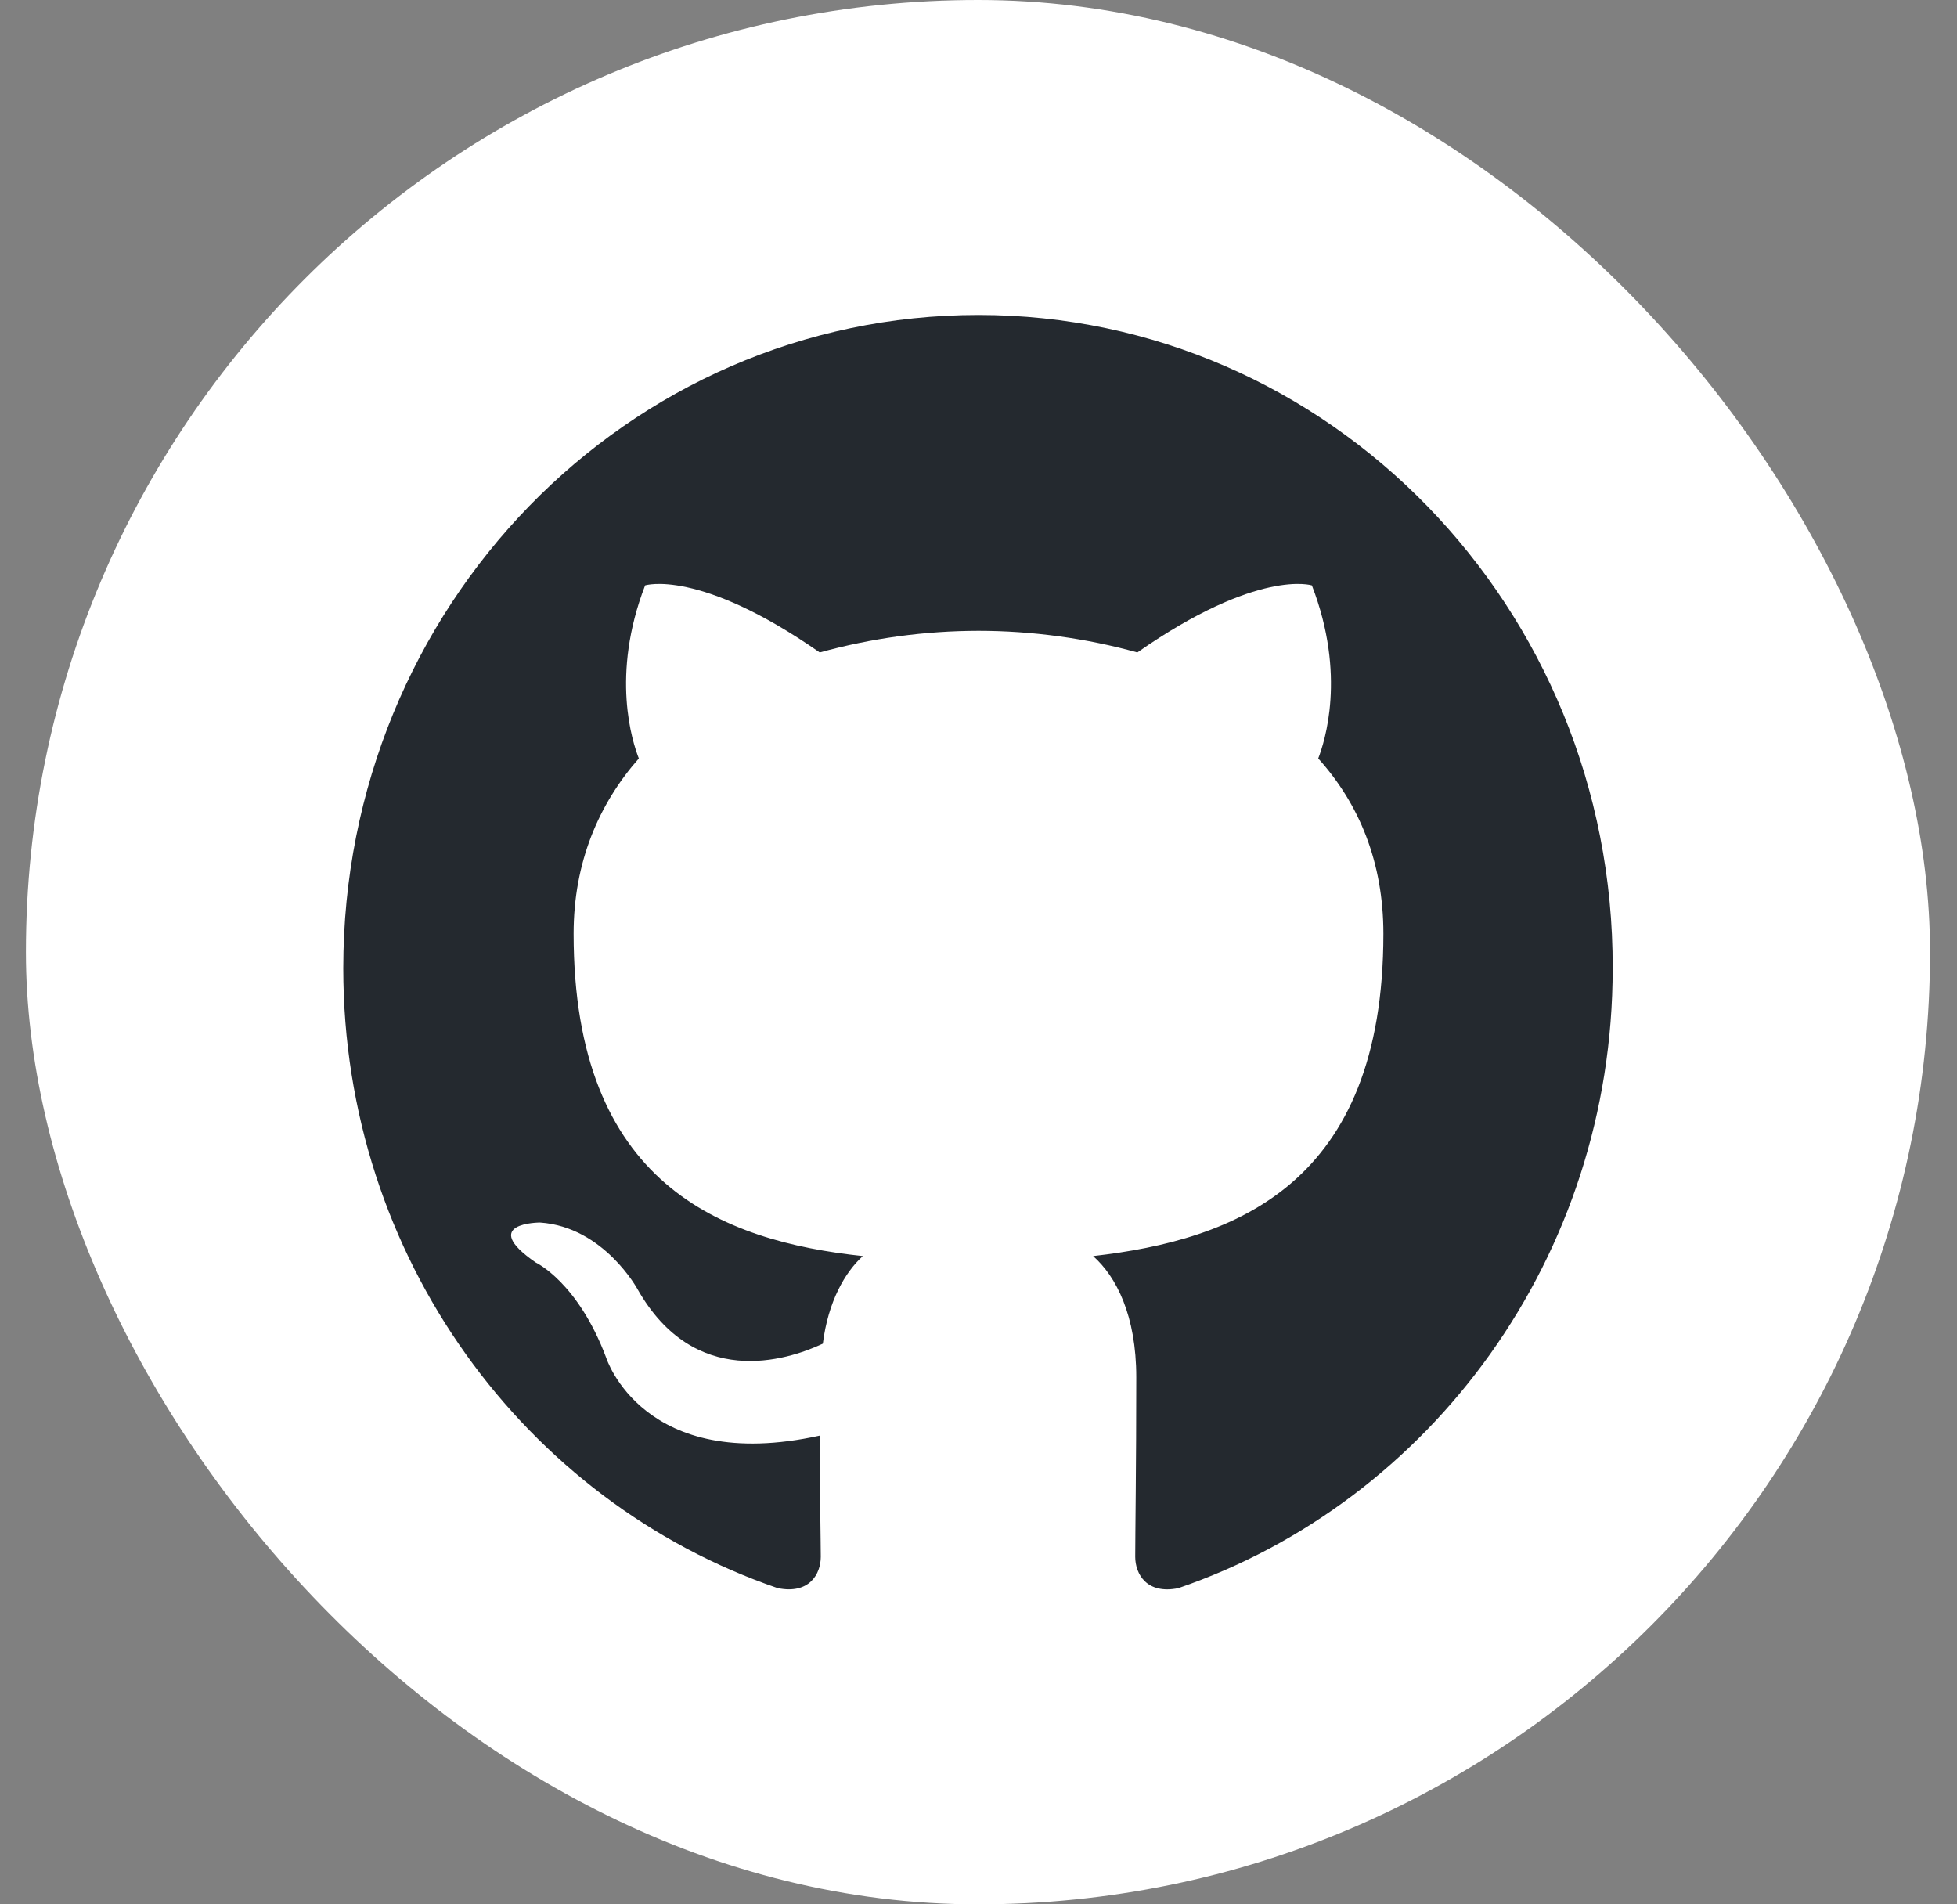
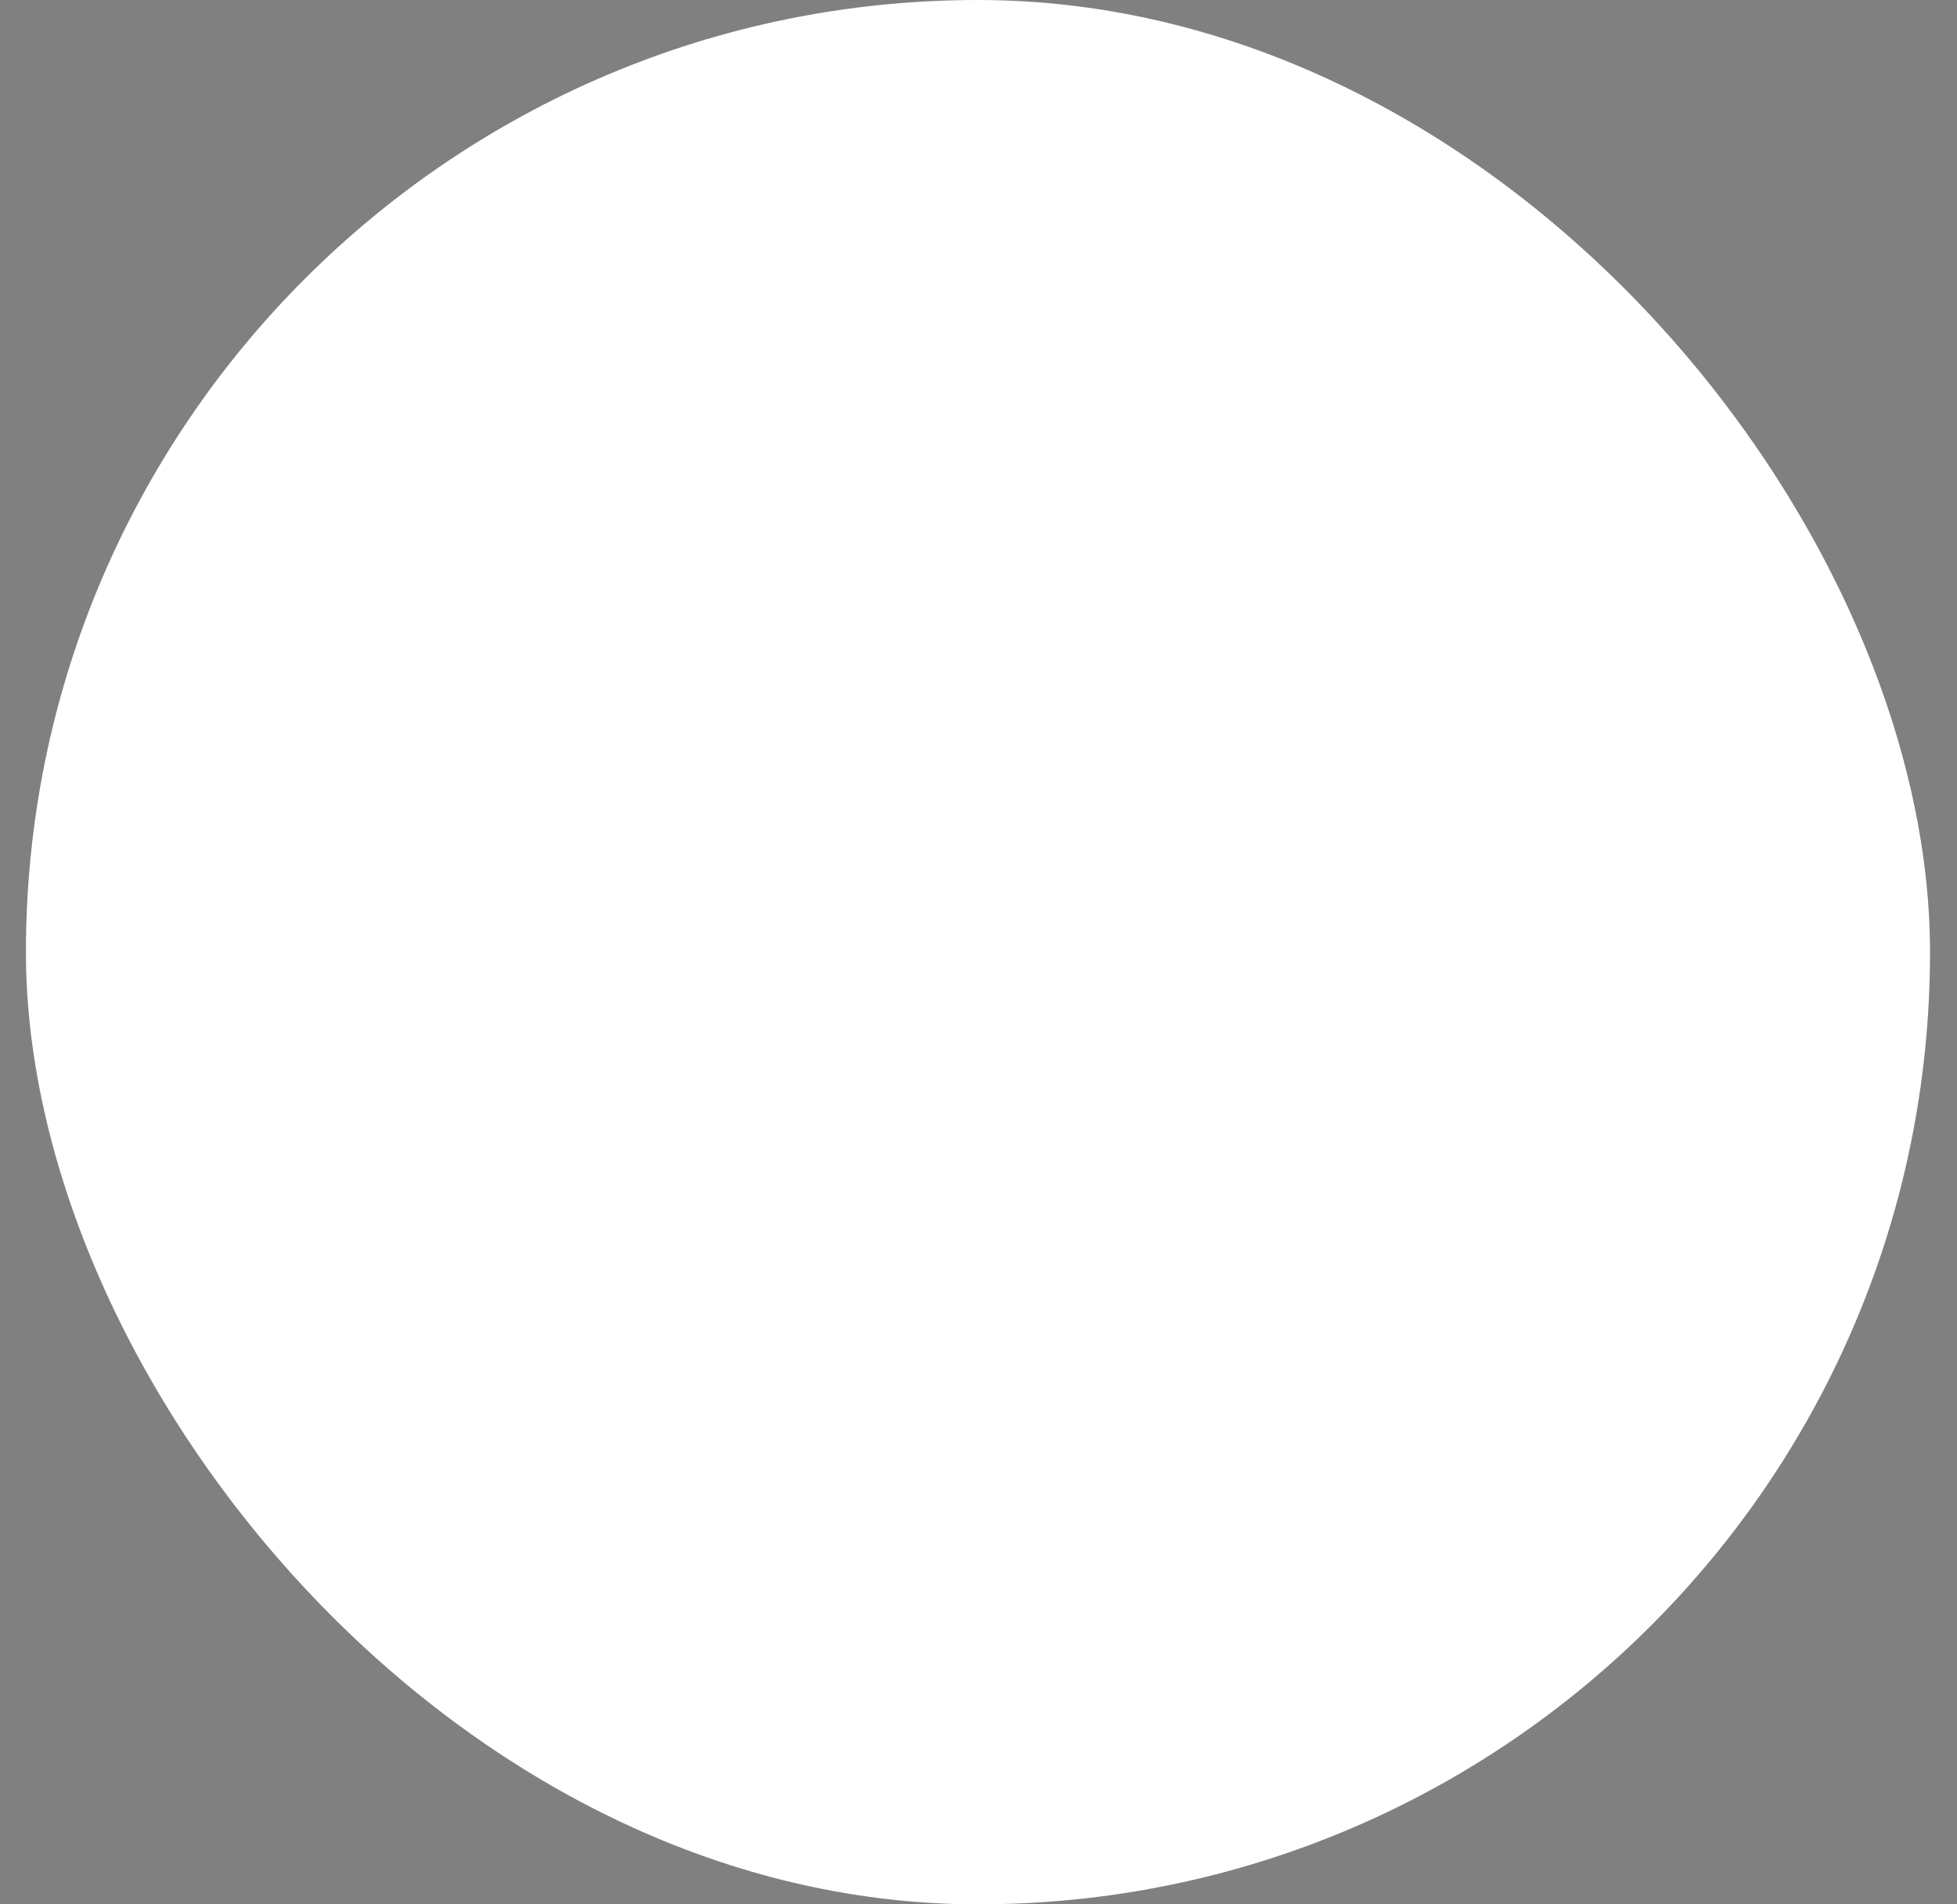
<svg xmlns="http://www.w3.org/2000/svg" width="37" height="36" viewBox="0 0 37 36" fill="none">
  <rect x="0" y="0" width="37" height="36" fill="#808080" stroke="none" />
  <rect x="0.49" width="36" height="36" rx="18" fill="white" />
-   <path fill-rule="evenodd" clip-rule="evenodd" d="M18.5 5.954C11.859 5.954 6.49 11.475 6.49 18.305C6.49 23.765 9.93 28.387 14.702 30.022C15.299 30.145 15.518 29.757 15.518 29.43C15.518 29.143 15.498 28.162 15.498 27.139C12.157 27.875 11.461 25.667 11.461 25.667C10.924 24.235 10.129 23.867 10.129 23.867C9.035 23.111 10.209 23.111 10.209 23.111C11.421 23.193 12.058 24.379 12.058 24.379C13.131 26.26 14.861 25.728 15.557 25.401C15.657 24.604 15.975 24.052 16.313 23.745C13.648 23.459 10.845 22.395 10.845 17.651C10.845 16.301 11.322 15.197 12.078 14.338C11.958 14.032 11.541 12.764 12.197 11.066C12.197 11.066 13.211 10.739 15.498 12.334C16.477 12.064 17.486 11.926 18.5 11.925C19.514 11.925 20.548 12.068 21.503 12.334C23.789 10.739 24.803 11.066 24.803 11.066C25.46 12.764 25.042 14.032 24.923 14.338C25.698 15.197 26.155 16.301 26.155 17.651C26.155 22.395 23.352 23.438 20.667 23.745C21.105 24.133 21.483 24.869 21.483 26.035C21.483 27.691 21.463 29.021 21.463 29.429C21.463 29.757 21.682 30.145 22.278 30.023C27.05 28.387 30.49 23.765 30.49 18.305C30.51 11.475 25.121 5.954 18.5 5.954Z" fill="#24292F" />
</svg>